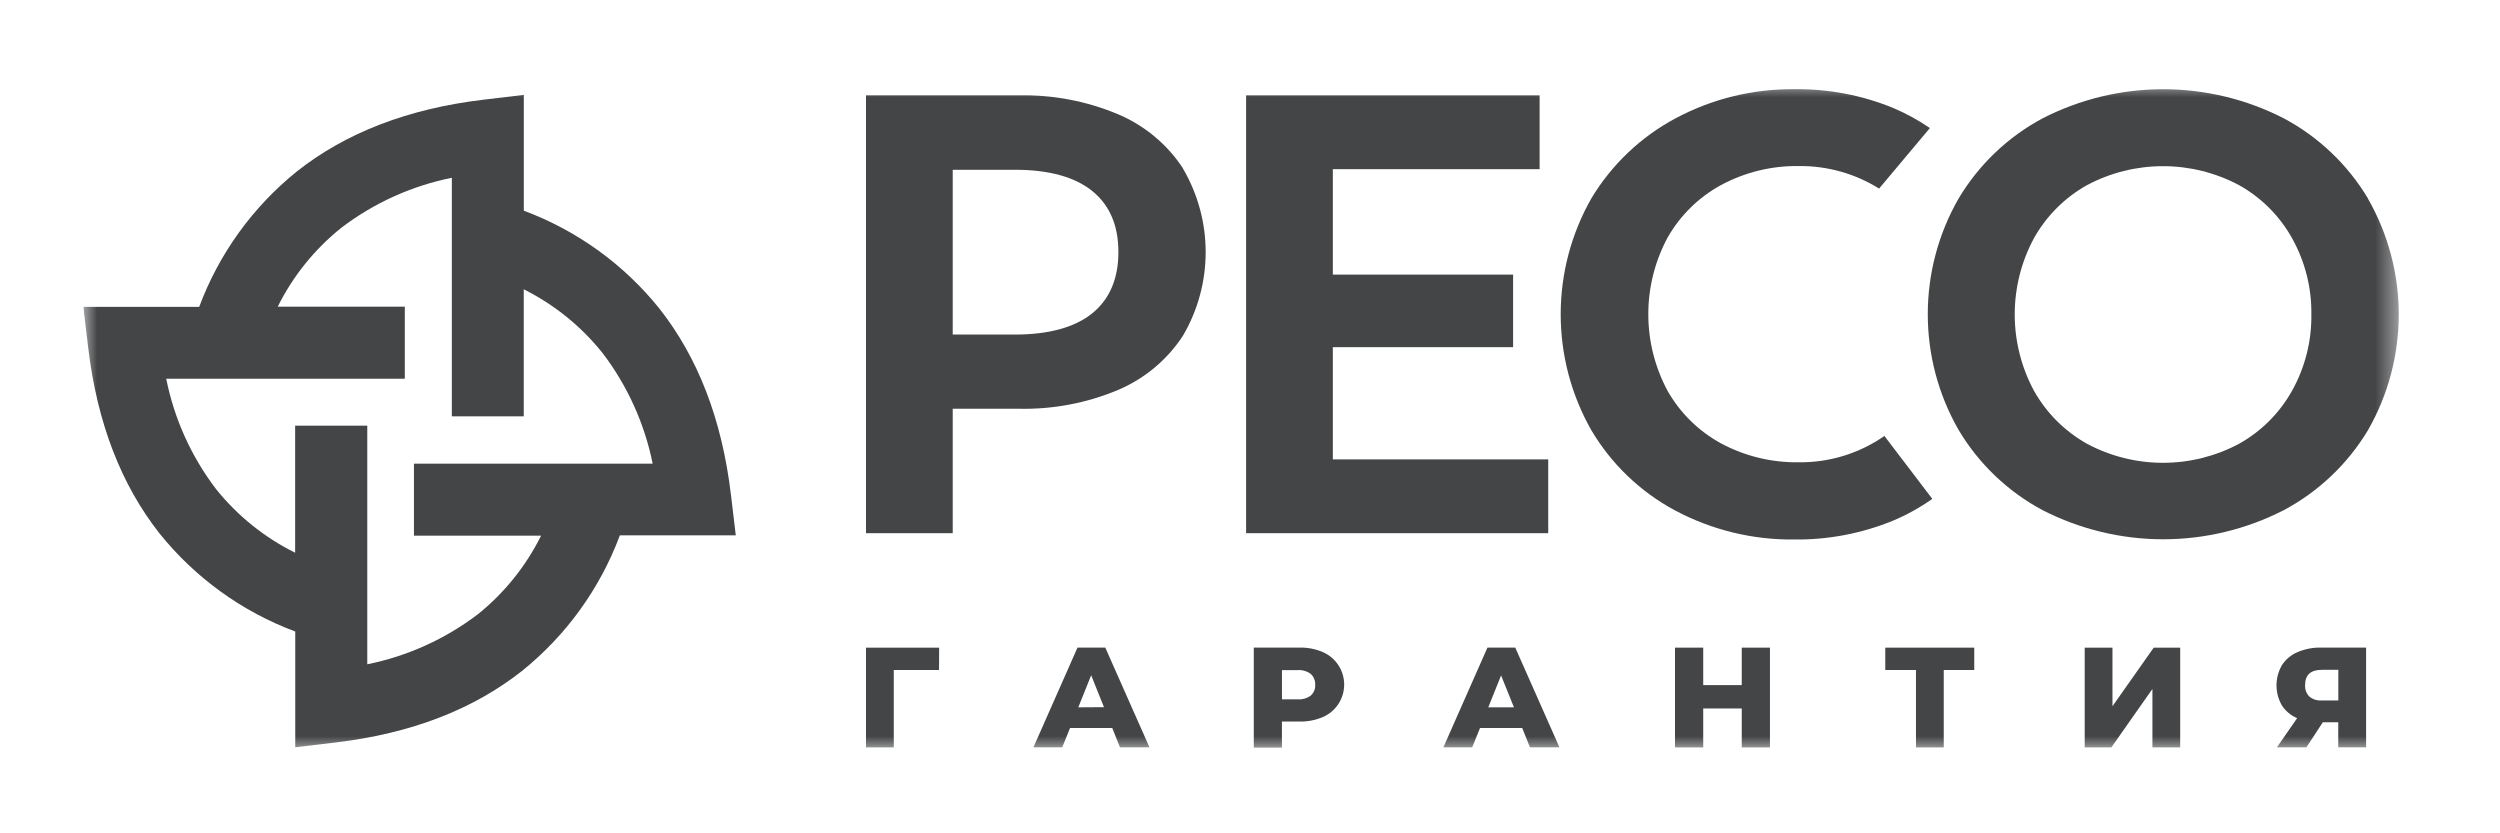
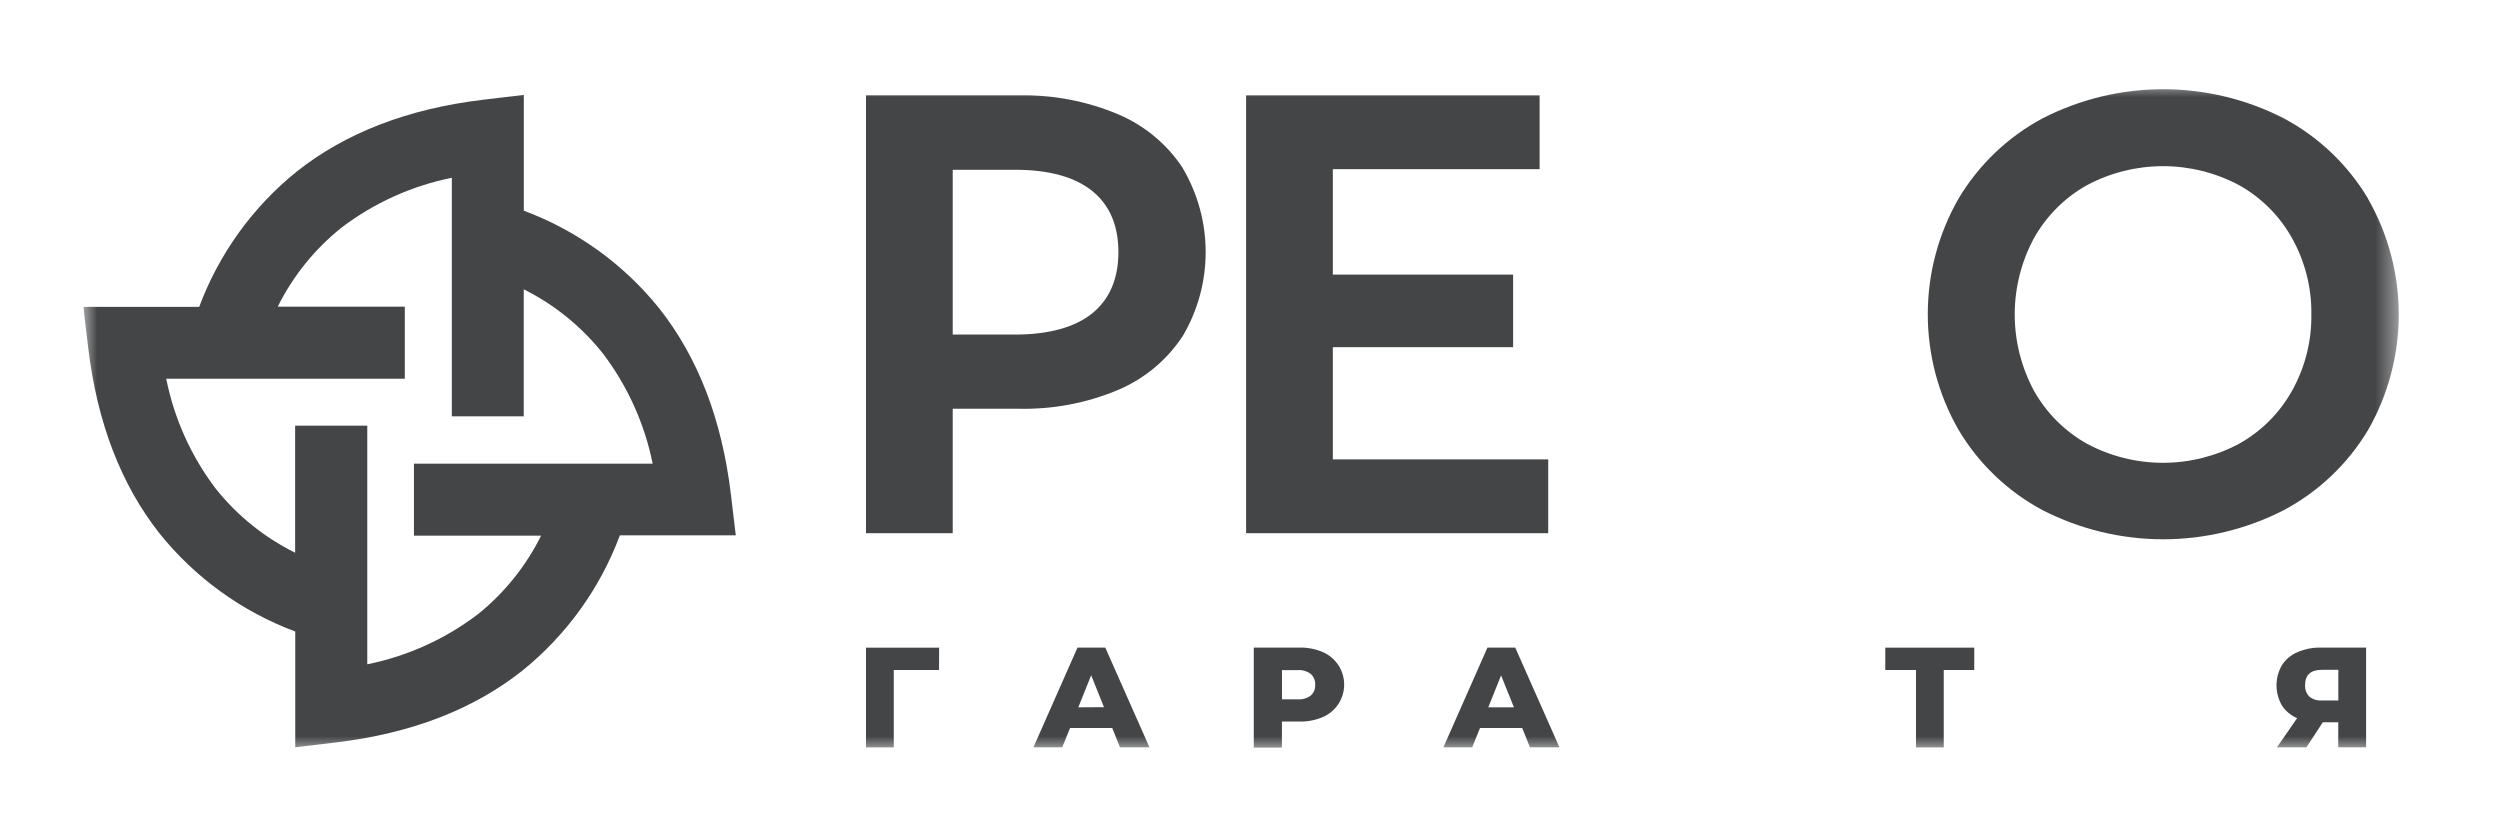
<svg xmlns="http://www.w3.org/2000/svg" width="90" height="30" viewBox="0 0 90 30" fill="none">
  <g clip-path="url(#clip0_461_17132)">
    <mask id="mask0_461_17132" style="mask-type:luminance" maskUnits="userSpaceOnUse" x="3" y="3" width="84" height="24">
      <path d="M86.469 3H3V27H86.469V3Z" fill="white" />
    </mask>
    <g mask="url(#mask0_461_17132)">
-       <path d="M64.757 16.642C65.858 16.655 66.935 16.324 67.838 15.694L69.563 17.959C69.12 18.272 68.643 18.537 68.142 18.747C67.02 19.205 65.816 19.435 64.604 19.422C63.104 19.441 61.624 19.081 60.301 18.375C59.05 17.705 58.006 16.704 57.285 15.482C56.564 14.212 56.185 12.776 56.185 11.315C56.185 9.854 56.564 8.419 57.285 7.148C58.017 5.927 59.068 4.928 60.324 4.257C61.647 3.551 63.128 3.192 64.627 3.212C65.836 3.199 67.034 3.428 68.153 3.886C68.617 4.082 69.06 4.325 69.476 4.61L67.647 6.789C66.782 6.248 65.779 5.967 64.759 5.978C63.782 5.963 62.818 6.199 61.957 6.662C61.151 7.101 60.484 7.758 60.031 8.556C59.577 9.404 59.339 10.35 59.339 11.312C59.339 12.274 59.577 13.22 60.031 14.068C60.484 14.866 61.151 15.522 61.957 15.962C62.817 16.423 63.781 16.657 64.757 16.642Z" fill="#434547" />
      <path fill-rule="evenodd" clip-rule="evenodd" d="M42.587 6.061C42.017 5.191 41.199 4.512 40.24 4.109C39.115 3.638 37.903 3.408 36.683 3.433H31.176V19.195H34.298V14.715H36.683C37.904 14.742 39.118 14.512 40.245 14.04C41.203 13.636 42.019 12.955 42.587 12.084C43.122 11.172 43.404 10.134 43.404 9.076C43.404 8.019 43.122 6.981 42.587 6.069V6.061ZM40.262 9.083C40.262 10.03 39.947 10.767 39.329 11.273C38.711 11.778 37.768 12.044 36.545 12.044H34.298V6.112H36.545C37.768 6.112 38.705 6.373 39.329 6.883C39.954 7.392 40.262 8.125 40.262 9.074V9.083Z" fill="#434547" />
      <path d="M47.982 16.538V12.498H54.472V9.886H47.982V6.09H55.426V3.433H44.86V19.195H55.736V16.538H47.982Z" fill="#434547" />
      <path fill-rule="evenodd" clip-rule="evenodd" d="M85.25 7.15C84.519 5.927 83.469 4.926 82.21 4.257C80.868 3.57 79.382 3.212 77.874 3.212C76.367 3.212 74.881 3.57 73.539 4.257C72.28 4.929 71.23 5.933 70.501 7.161C69.779 8.425 69.4 9.856 69.4 11.312C69.4 12.768 69.779 14.199 70.501 15.463C71.228 16.692 72.279 17.697 73.539 18.369C74.881 19.055 76.367 19.414 77.874 19.414C79.382 19.414 80.868 19.055 82.21 18.369C83.467 17.7 84.518 16.703 85.25 15.482C85.974 14.214 86.355 12.78 86.355 11.32C86.355 9.861 85.974 8.426 85.25 7.159V7.15ZM83.209 11.321C83.222 12.281 82.982 13.227 82.514 14.066C82.067 14.868 81.405 15.53 80.603 15.977C79.761 16.426 78.822 16.661 77.868 16.661C76.915 16.661 75.975 16.426 75.134 15.977C74.332 15.528 73.671 14.867 73.222 14.066C72.768 13.222 72.53 12.279 72.53 11.32C72.53 10.362 72.768 9.419 73.222 8.575C73.671 7.774 74.332 7.112 75.134 6.664C75.976 6.216 76.915 5.982 77.868 5.982C78.822 5.982 79.761 6.216 80.603 6.664C81.405 7.111 82.067 7.773 82.514 8.575C82.983 9.414 83.222 10.361 83.209 11.321Z" fill="#434547" />
      <path d="M32.176 24.12H33.805L33.809 23.315H31.176V26.907H32.176V24.12Z" fill="#434547" />
      <path fill-rule="evenodd" clip-rule="evenodd" d="M40.041 26.208H38.522L38.24 26.904H37.203L38.79 23.313H39.79L41.381 26.904H40.319L40.041 26.208ZM39.743 25.458L39.282 24.309L38.819 25.464L39.743 25.458Z" fill="#434547" />
      <path fill-rule="evenodd" clip-rule="evenodd" d="M48.182 23.946C48.046 23.739 47.852 23.576 47.625 23.477H47.627C47.359 23.362 47.069 23.306 46.778 23.313H45.136V26.913H46.149V25.976H46.776C47.067 25.983 47.357 25.927 47.625 25.813C47.852 25.714 48.046 25.55 48.182 25.343C48.318 25.135 48.39 24.893 48.39 24.645C48.39 24.397 48.318 24.154 48.182 23.946ZM47.312 24.865C47.284 24.932 47.242 24.991 47.188 25.04C47.052 25.14 46.885 25.188 46.716 25.176H46.151V24.124H46.716C46.885 24.112 47.052 24.161 47.188 24.262C47.242 24.312 47.284 24.372 47.311 24.44C47.339 24.507 47.351 24.58 47.347 24.653C47.351 24.725 47.339 24.798 47.312 24.865Z" fill="#434547" />
      <path fill-rule="evenodd" clip-rule="evenodd" d="M54.8 26.208H53.281L52.999 26.904H51.962L53.548 23.313H54.549L56.14 26.904H55.078L54.8 26.208ZM54.502 25.464L54.039 24.315L53.578 25.464H54.502Z" fill="#434547" />
-       <path d="M63.718 26.907V23.315H62.703V24.664H61.316V23.315H60.3V26.907H61.316V25.505H62.703V26.907H63.718Z" fill="#434547" />
      <path d="M71.073 24.12H69.975V26.907H68.975V24.12H67.87V23.315H71.073V24.12Z" fill="#434547" />
-       <path d="M76.049 23.315H75.049V26.907H76.009L77.487 24.802V26.907H78.487V23.315H77.534L76.049 25.424V23.315Z" fill="#434547" />
      <path fill-rule="evenodd" clip-rule="evenodd" d="M85.18 23.313V26.904H84.177V26.002H83.621L83.031 26.904H81.969L82.697 25.853C82.472 25.759 82.28 25.599 82.147 25.394C82.021 25.174 81.954 24.926 81.954 24.672C81.954 24.419 82.021 24.17 82.147 23.95C82.281 23.74 82.476 23.576 82.706 23.479C82.974 23.364 83.263 23.307 83.555 23.313H85.18ZM82.984 24.664C82.978 24.739 82.99 24.815 83.016 24.886C83.042 24.957 83.084 25.022 83.136 25.076C83.259 25.177 83.415 25.227 83.574 25.216H84.18V24.114H83.585C83.186 24.114 82.984 24.296 82.984 24.664Z" fill="#434547" />
      <path fill-rule="evenodd" clip-rule="evenodd" d="M26.316 17.827L26.488 19.273H22.315C21.6 21.19 20.381 22.877 18.787 24.158C17.043 25.532 14.819 26.405 12.075 26.73L10.629 26.902V22.735C8.713 22.019 7.025 20.8 5.744 19.205C4.37 17.462 3.497 15.238 3.172 12.494L3 11.047H7.171C7.885 9.131 9.104 7.443 10.699 6.162C12.443 4.788 14.666 3.915 17.411 3.588L18.857 3.416V7.585C20.774 8.299 22.462 9.518 23.742 11.113C25.116 12.859 25.991 15.081 26.316 17.827ZM13.222 23.914C14.665 23.623 16.023 23.01 17.194 22.119L17.183 22.13C18.147 21.36 18.93 20.388 19.479 19.284H14.902V16.693H23.496C23.205 15.25 22.591 13.893 21.701 12.721C20.931 11.754 19.96 10.967 18.855 10.415V14.987H16.266V6.4C14.823 6.691 13.465 7.304 12.294 8.195C11.33 8.965 10.547 9.936 9.998 11.041H14.573V13.634H5.984C6.272 15.077 6.885 16.435 7.777 17.606C8.548 18.568 9.52 19.35 10.625 19.898V15.325H13.222V23.914Z" fill="#434547" />
    </g>
  </g>
  <defs>
    <clipPath id="clip0_461_17132">
      <rect width="83.5" height="24" fill="white" transform="translate(3 3)" />
    </clipPath>
  </defs>
</svg>